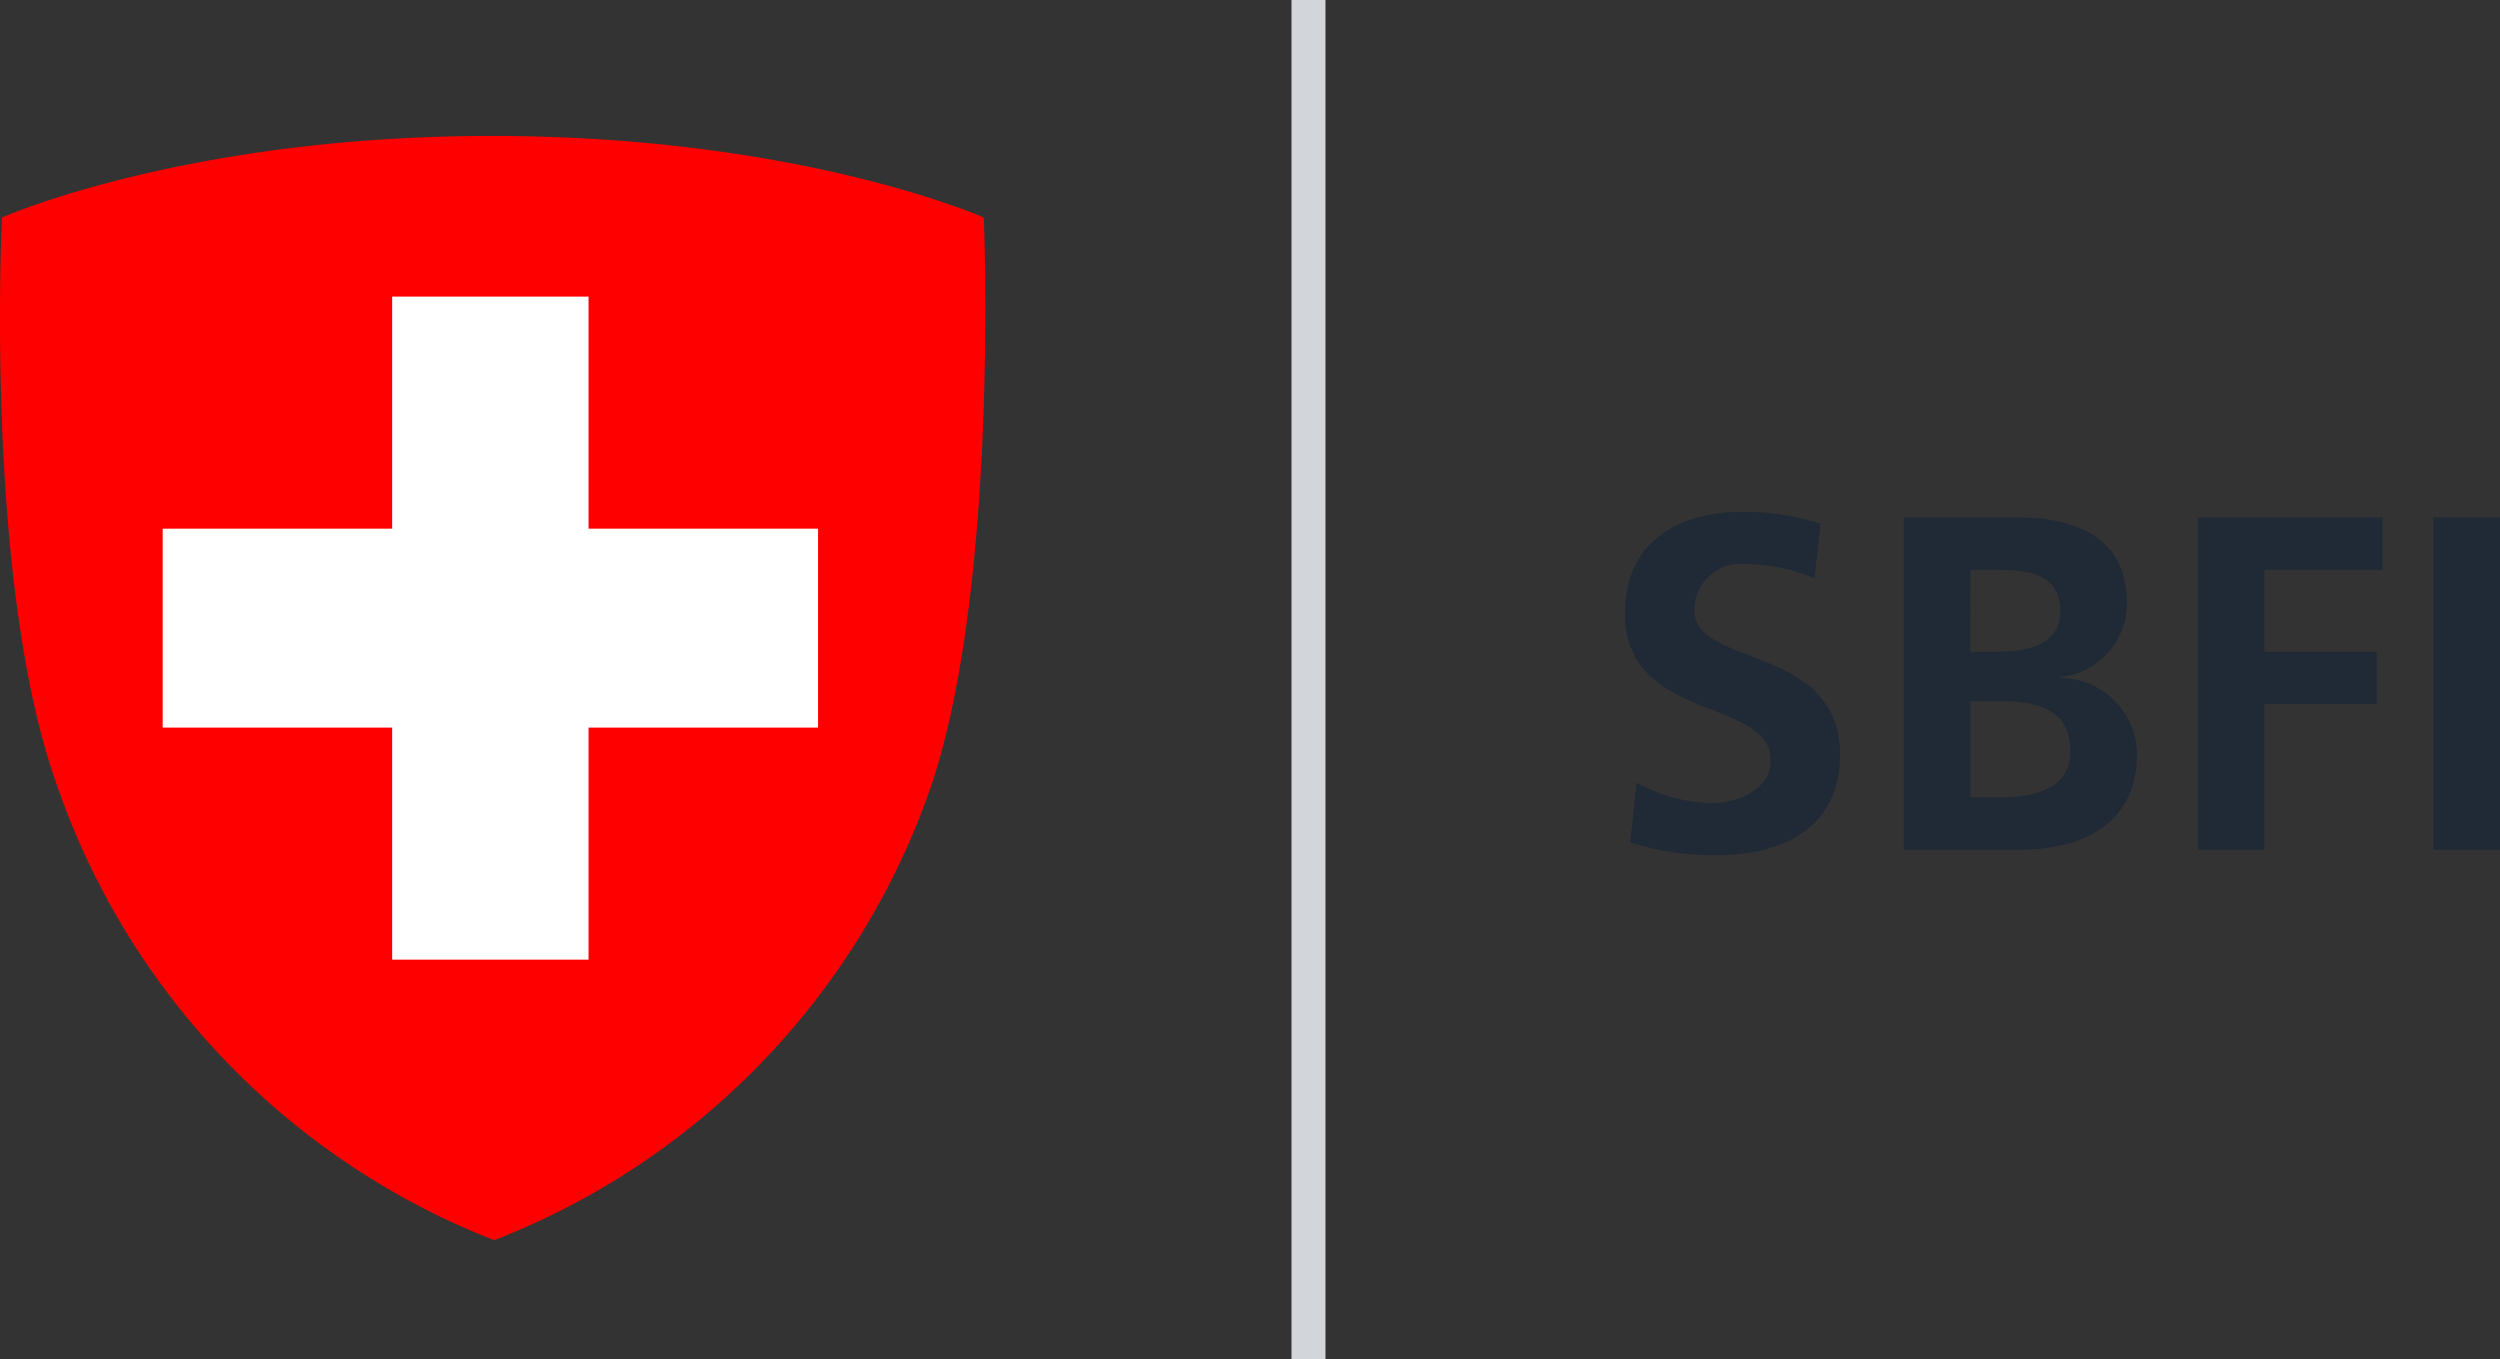
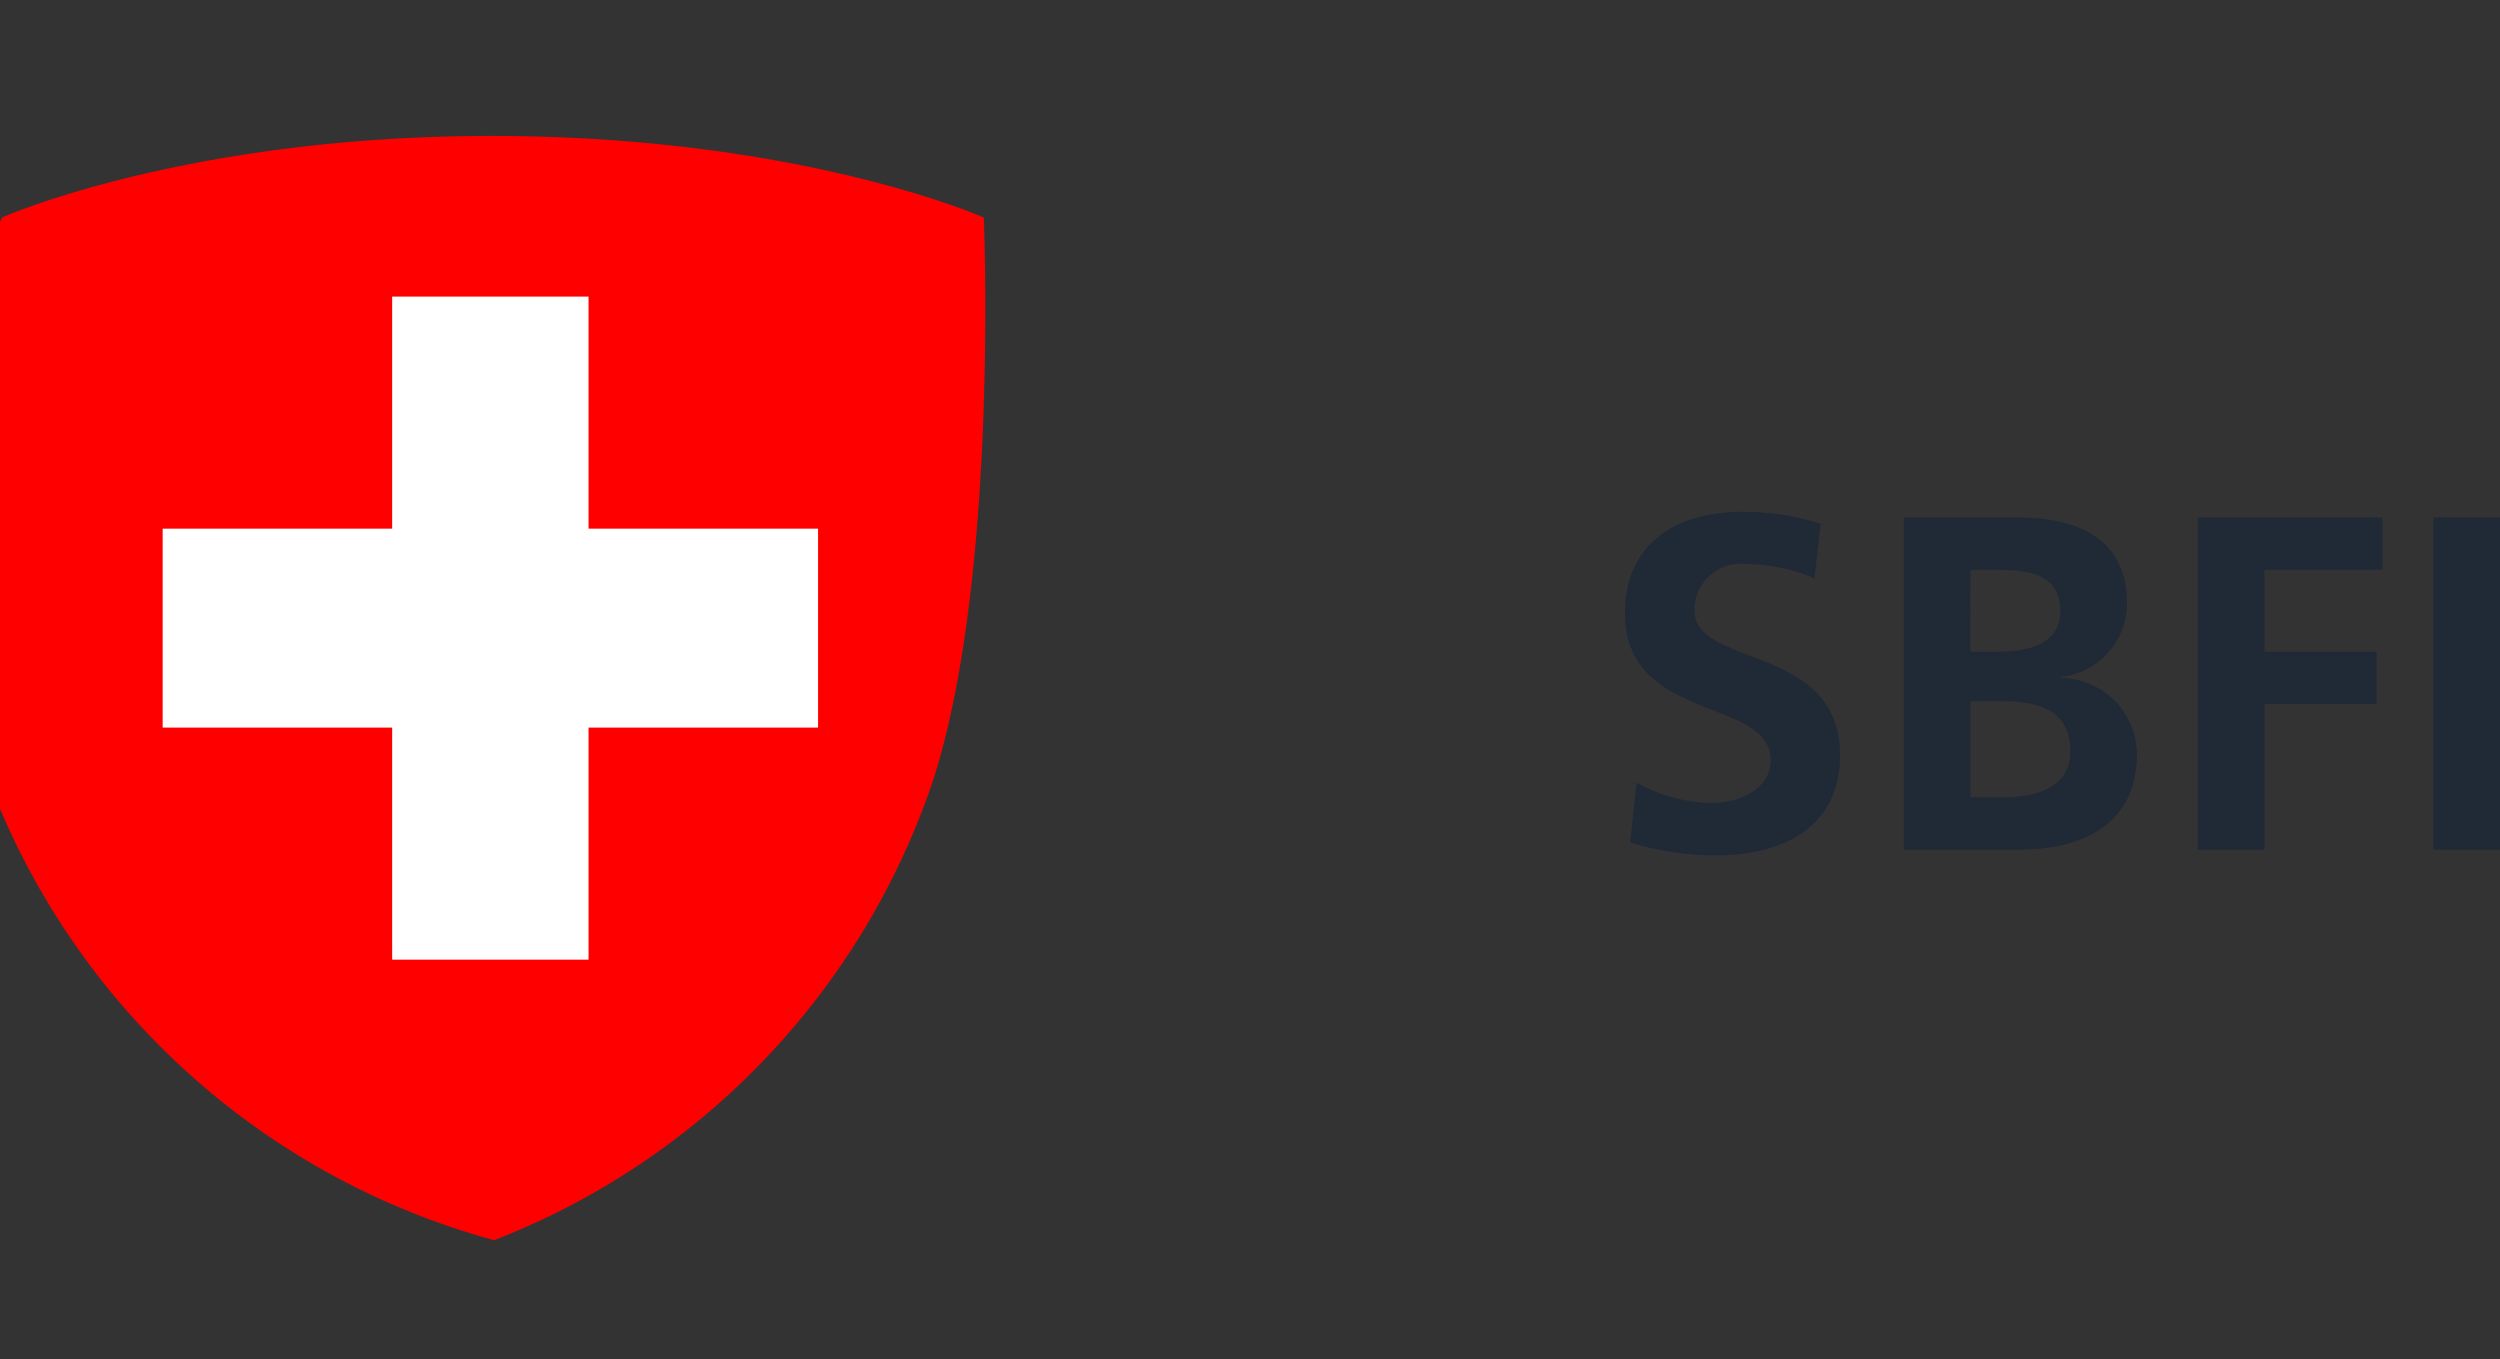
<svg xmlns="http://www.w3.org/2000/svg" width="73.558" height="40" viewBox="0 0 73.558 40">
  <rect x="0" y="0" width="73.558" height="40" fill="#333333" stroke="none" />
  <g id="Gruppe_15" data-name="Gruppe 15" transform="translate(-20 -113)">
    <g id="HTML_to_SVG" transform="translate(20 117)">
-       <path id="Pfad_1" data-name="Pfad 1" d="M28.946,2.4S23.544,0,14.465,0C5.461,0,.058,2.4.058,2.4s-.525,10.58,1.576,16.582A22.1,22.1,0,0,0,14.54,32.49,22.032,22.032,0,0,0,27.446,18.984c1.951-6,1.5-16.582,1.5-16.582Z" transform="translate(0)" fill="red" />
+       <path id="Pfad_1" data-name="Pfad 1" d="M28.946,2.4S23.544,0,14.465,0C5.461,0,.058,2.4.058,2.4A22.1,22.1,0,0,0,14.54,32.49,22.032,22.032,0,0,0,27.446,18.984c1.951-6,1.5-16.582,1.5-16.582Z" transform="translate(0)" fill="red" />
      <path id="Pfad_2" data-name="Pfad 2" d="M25.662,13.128v5.853H18.909v6.828H13.131V18.981H6.378V13.128h6.753V6.3h5.778v6.828Z" transform="translate(-1.592 -1.573)" fill="#fff" />
    </g>
-     <line id="Linie_1" data-name="Linie 1" y2="39" transform="translate(58.5 113.5)" fill="none" stroke="#d2d5da" stroke-linecap="square" stroke-width="1" opacity="0.998" />
    <path id="Pfad_231" data-name="Pfad 231" d="M6.566-9.59a7.375,7.375,0,0,0-2.338-.35c-1.722,0-3.416.8-3.416,2.982C.812-3.724,5.1-4.494,5.1-2.632c0,.882-.994,1.26-1.736,1.26a4.718,4.718,0,0,1-2.212-.6L.966-.21A8.61,8.61,0,0,0,3.472.168C5.446.168,7.14-.644,7.14-2.786c0-3.276-4.284-2.562-4.284-4.256A1.36,1.36,0,0,1,4.4-8.4a5.061,5.061,0,0,1,1.988.42Zm4.41,5.222H11.9c.98,0,2.016.2,2.016,1.47,0,1.134-1.106,1.358-2.016,1.358h-.924Zm0-3.864h.756c.9,0,1.89.084,1.89,1.218,0,1.008-1.022,1.19-1.848,1.19h-.8ZM9.016,0h3.416c1.232,0,3.444-.364,3.444-2.828a2.269,2.269,0,0,0-2.24-2.226v-.028a2.181,2.181,0,0,0,1.946-2.184c0-2.142-1.89-2.506-3.15-2.506H9.016Zm8.652,0h1.96V-4.284h3.3v-1.54h-3.3V-8.232H23.1v-1.54H17.668ZM24.6,0h1.96V-9.772H24.6Z" transform="translate(67 138)" fill="#202936" />
  </g>
</svg>